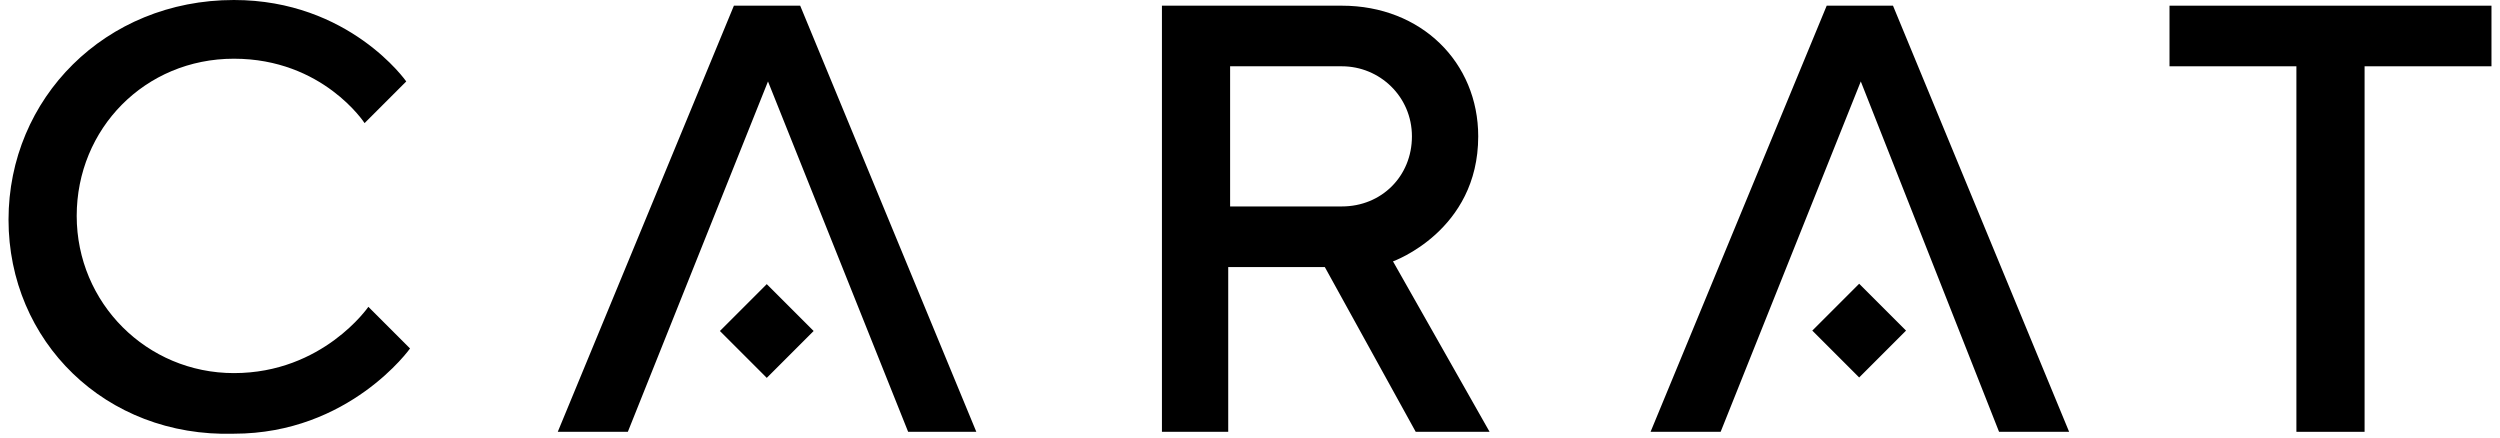
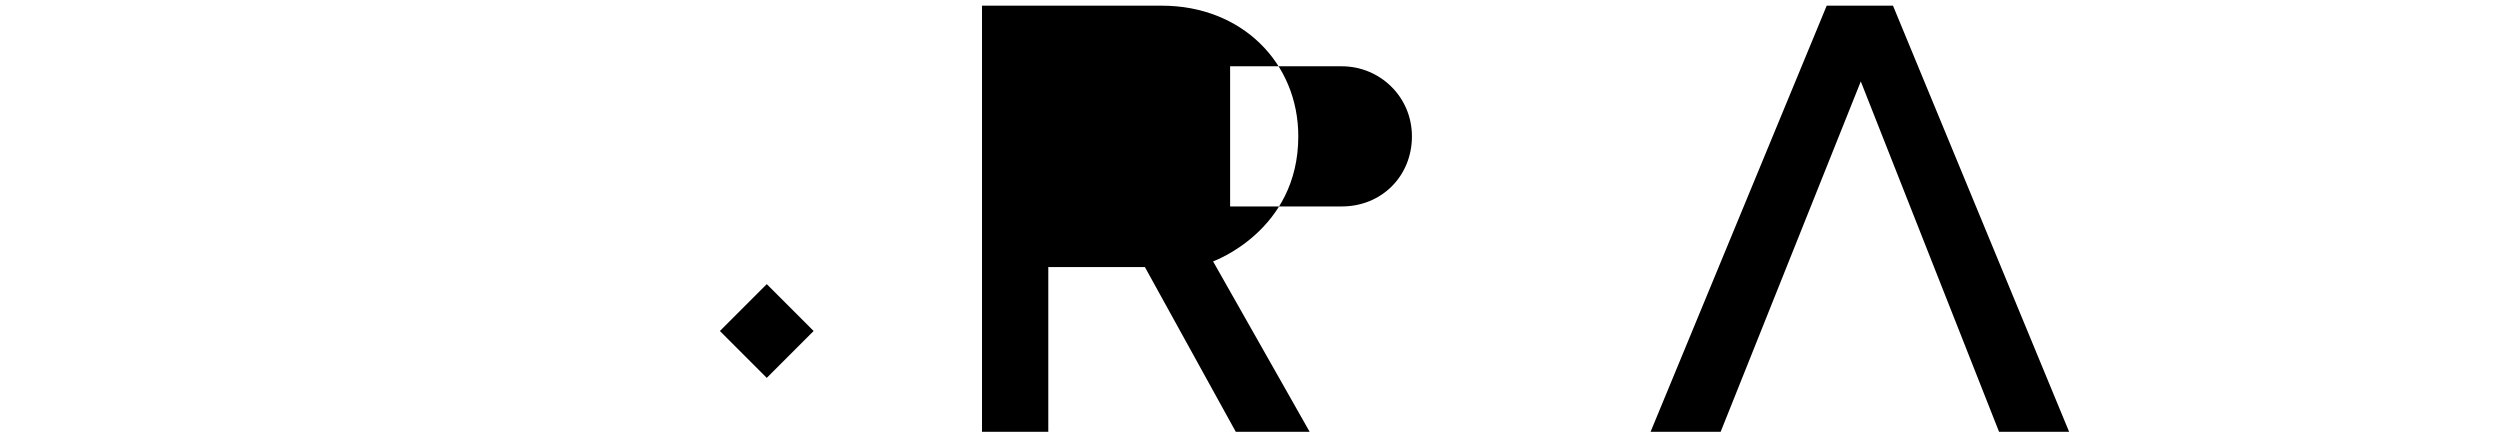
<svg xmlns="http://www.w3.org/2000/svg" version="1.1" x="0px" y="0px" class="icon-main-logo" width="800px" height="140px" viewBox="0 0 131.1 23.1" style="enable-background:new 0 0 131.1 23.1;" xml:space="preserve">
  <style type="text/css"> .st0{fill:#000000;} </style>
  <defs> </defs>
-   <path class="st0" d="M21,4.3l-2.2,2.2c0,0-2.2-3.4-6.9-3.4c-4.7,0-8.3,3.7-8.3,8.3s3.7,8.3,8.3,8.3c4.7,0,7.1-3.5,7.1-3.5l2.2,2.2 c0,0-3.2,4.5-9.3,4.5C5.1,23.1,0,18,0,11.6S5.1,0,11.9,0C18,0,21,4.3,21,4.3" />
-   <polygon class="st0" points="40.1,4.3 32.7,22.8 29,22.8 38.3,0.3 41.8,0.3 51.1,22.8 47.5,22.8 " />
-   <path class="st0" d="M60.9,0.3h9.5c4.2,0,7.2,3,7.2,6.9c0,5-4.5,6.6-4.5,6.6l5.1,9h-3.9l-4.8-8.7h-5.1v8.7h-3.5V0.3z M70.4,3.5h-5.9 v7.4h5.9c2.1,0,3.7-1.6,3.7-3.7C74.1,5.1,72.4,3.5,70.4,3.5" />
-   <polygon class="st0" points="131.1,0.3 131.1,3.5 124.4,3.5 124.4,22.8 120.8,22.8 120.8,3.5 114.1,3.5 114.1,0.3 " />
+   <path class="st0" d="M60.9,0.3c4.2,0,7.2,3,7.2,6.9c0,5-4.5,6.6-4.5,6.6l5.1,9h-3.9l-4.8-8.7h-5.1v8.7h-3.5V0.3z M70.4,3.5h-5.9 v7.4h5.9c2.1,0,3.7-1.6,3.7-3.7C74.1,5.1,72.4,3.5,70.4,3.5" />
  <rect x="38.3" y="15.7" transform="matrix(0.707 -0.707 0.707 0.707 -0.618 33.455)" class="st0" width="3.5" height="3.5" />
  <polygon class="st0" points="97.8,4.3 90.4,22.8 86.7,22.8 96,0.3 99.5,0.3 108.8,22.8 105.1,22.8 " />
-   <rect x="96" y="15.7" transform="matrix(0.707 -0.707 0.707 0.707 16.267 74.228)" class="st0" width="3.5" height="3.5" />
</svg>